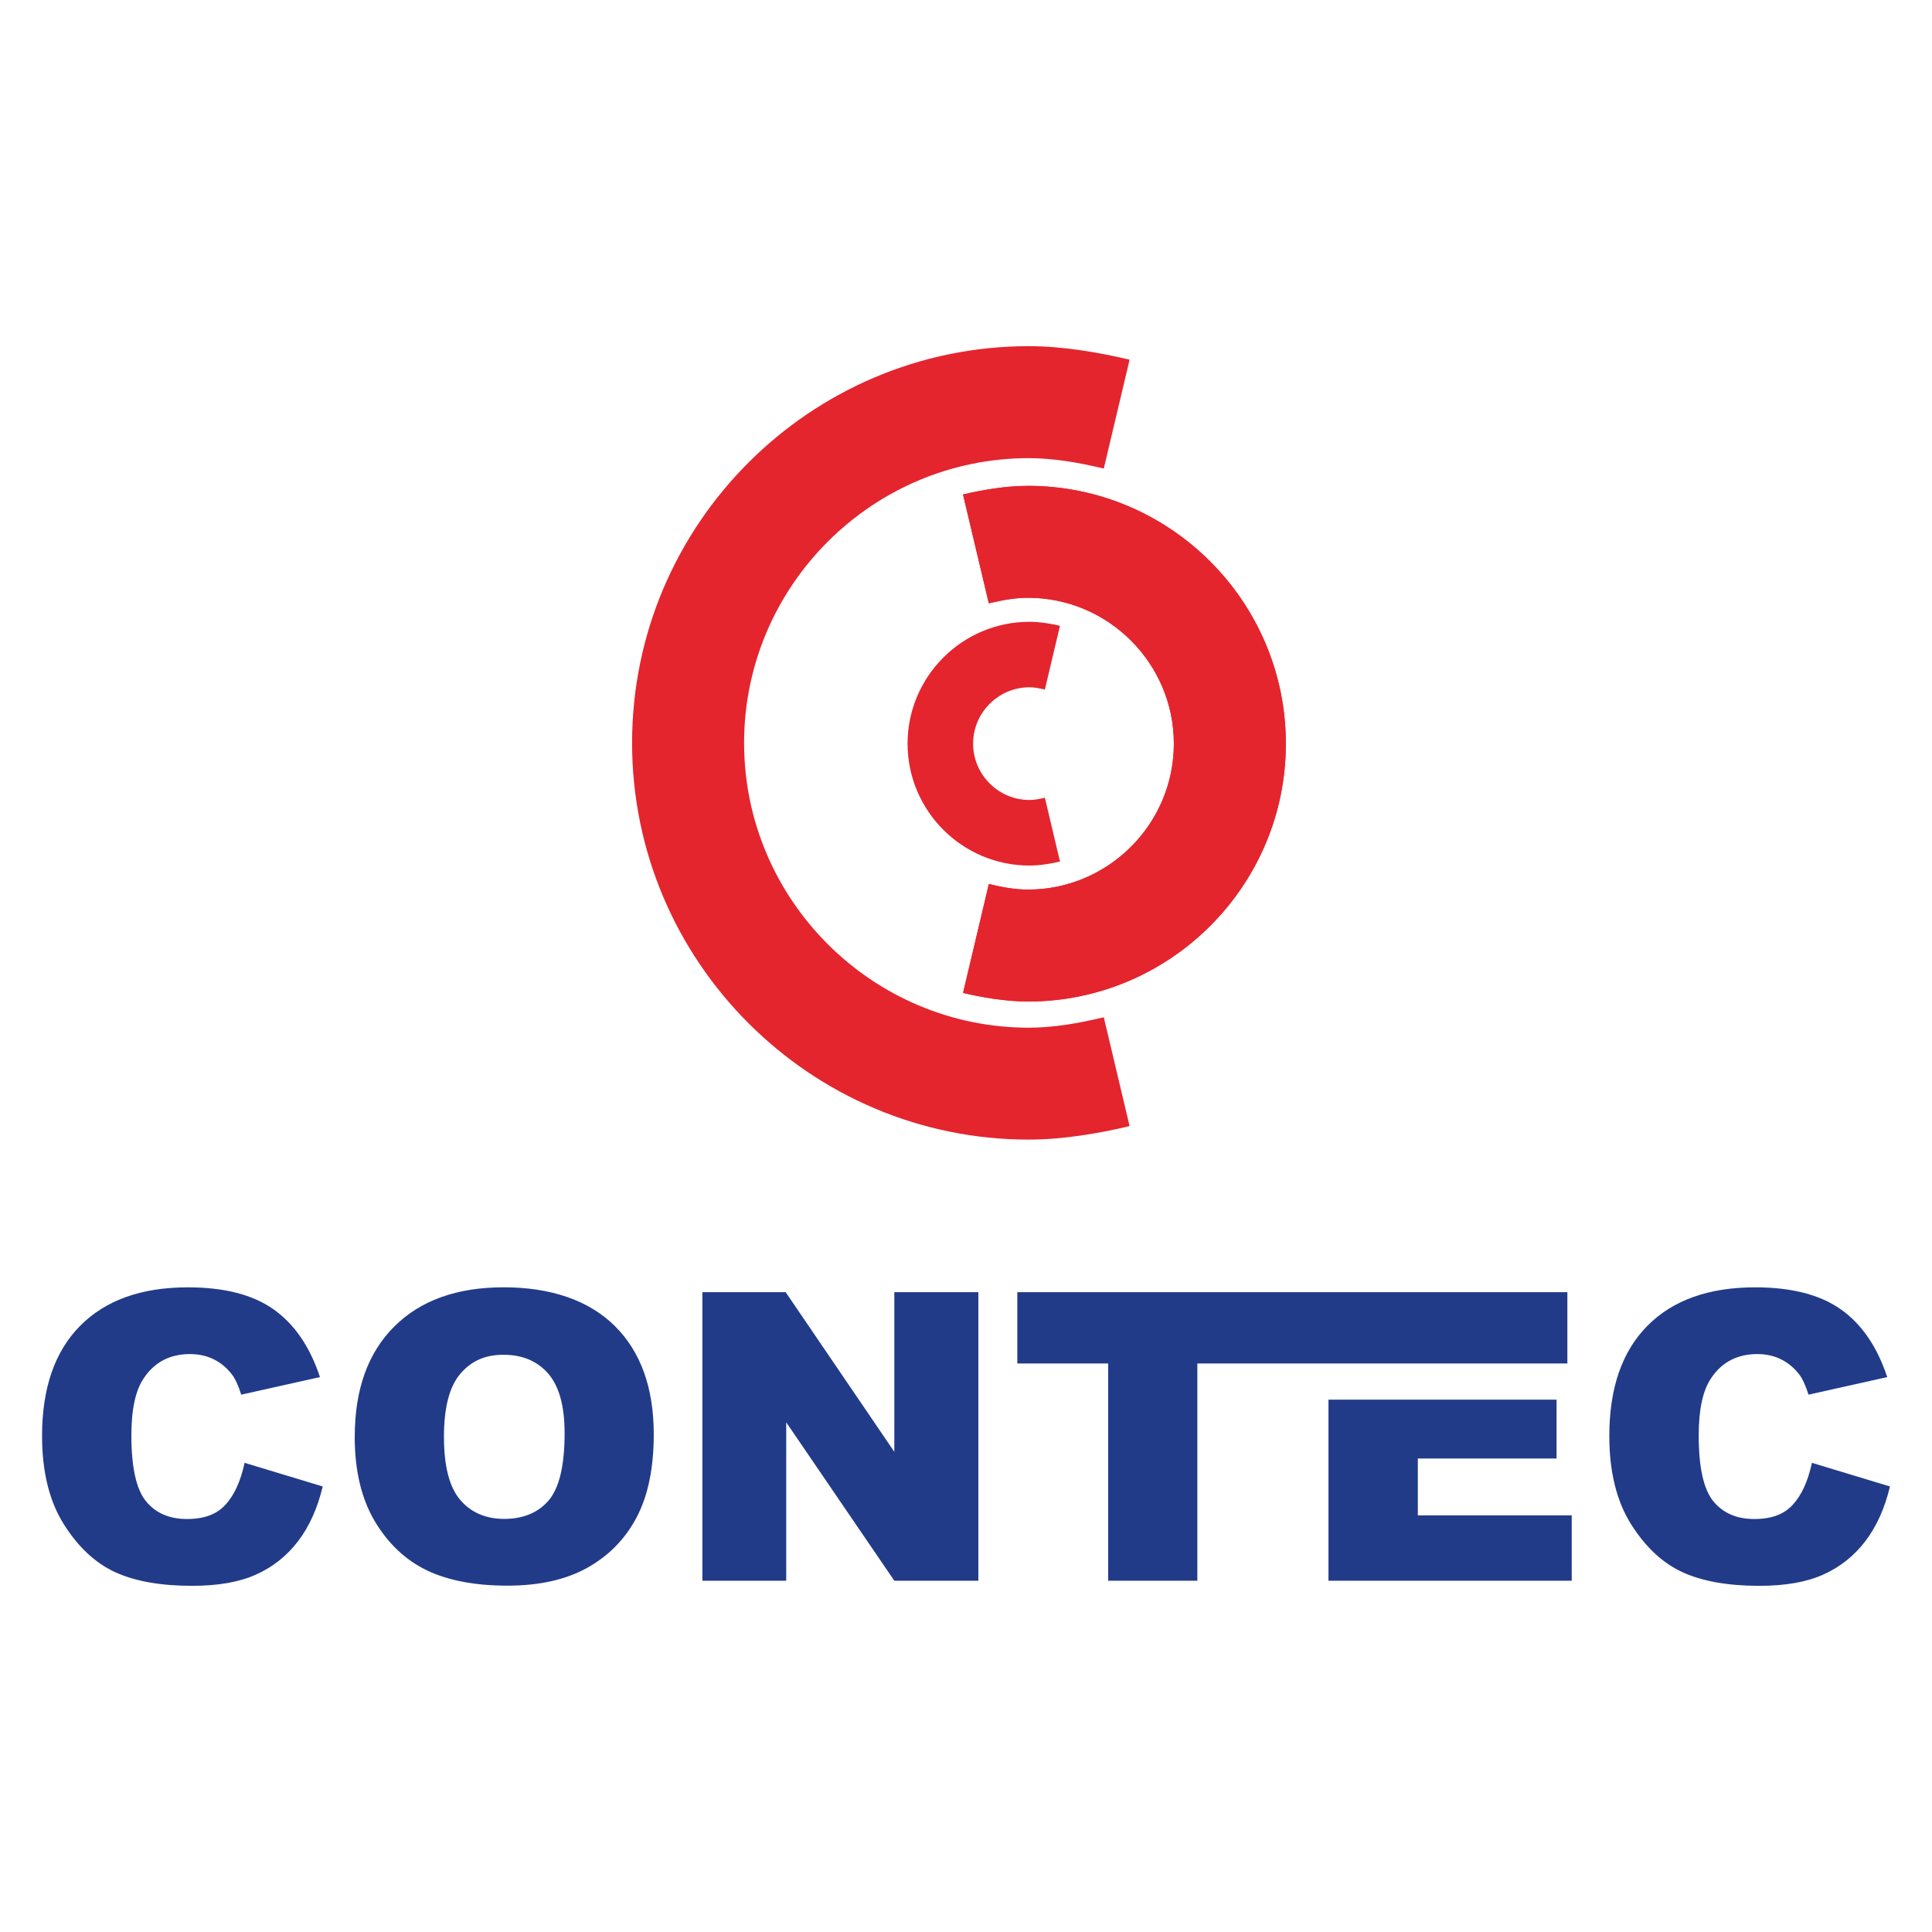
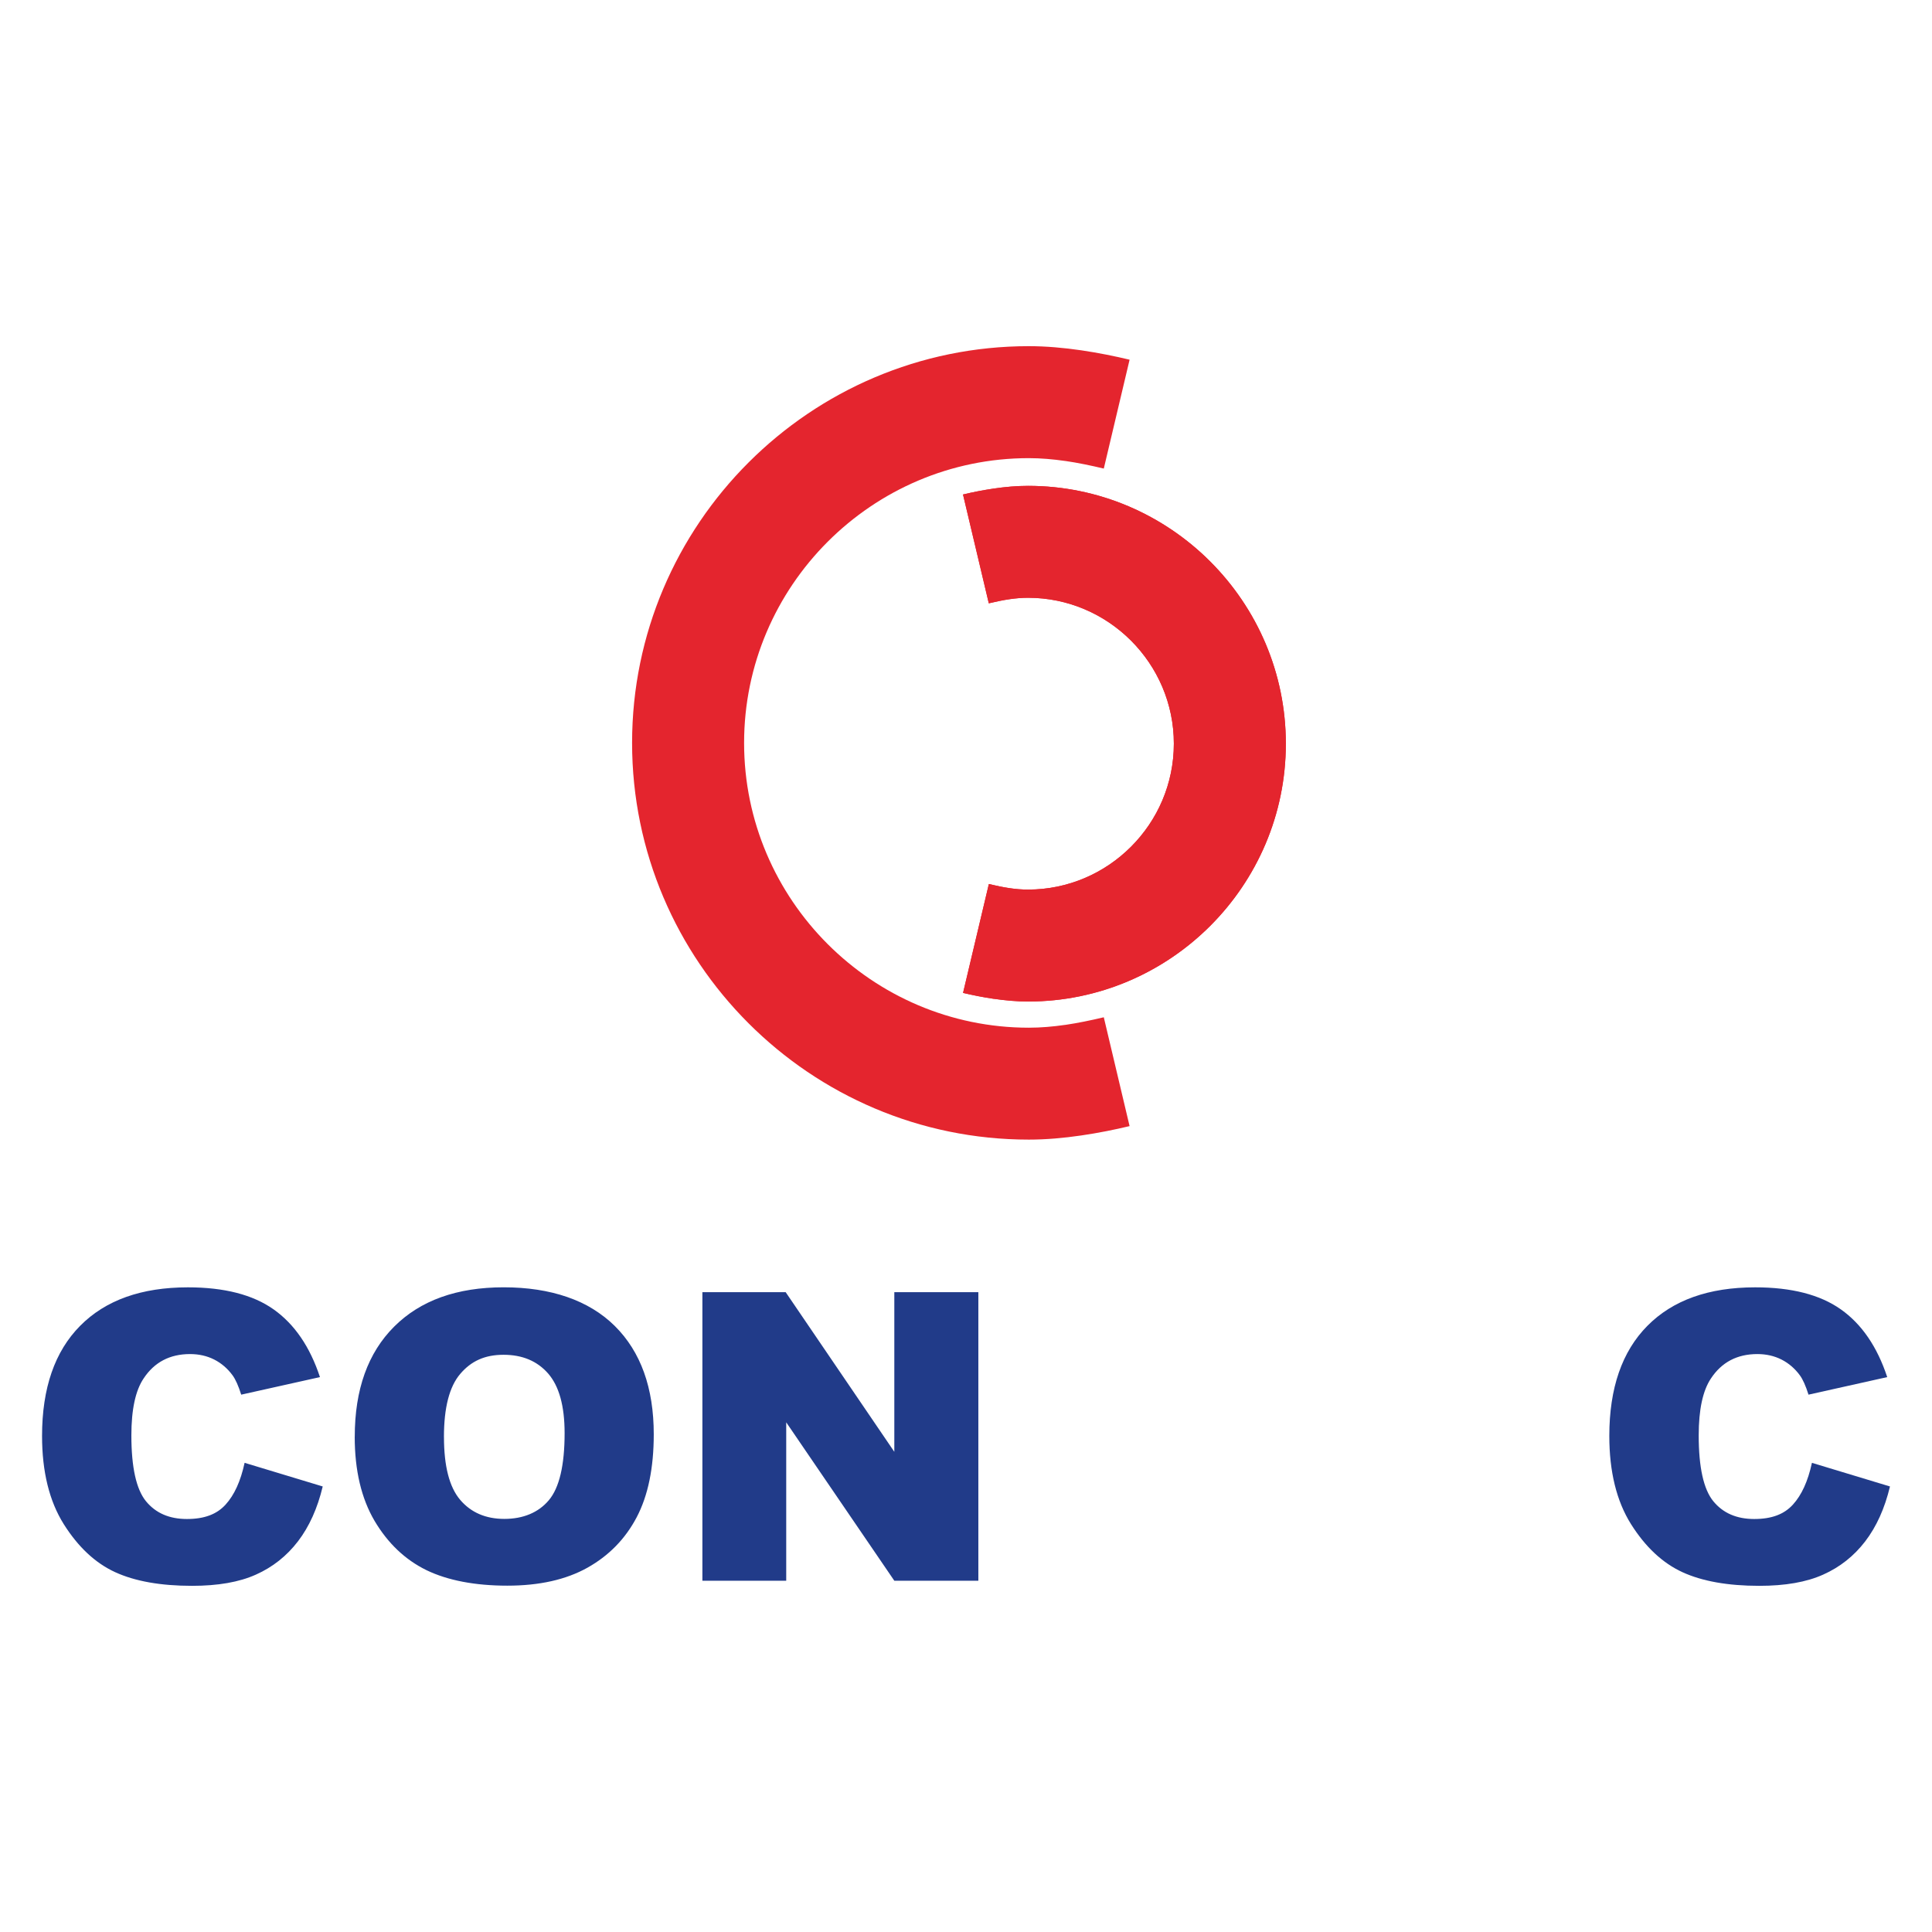
<svg xmlns="http://www.w3.org/2000/svg" id="Logo_principal" data-name="Logo principal" viewBox="0 0 566.93 566.93">
  <defs>
    <style>
      .cls-1 {
        fill: #213b89;
        fill-rule: evenodd;
      }

      .cls-1, .cls-2 {
        stroke-width: 0px;
      }

      .cls-2 {
        fill: #e4252e;
      }
    </style>
  </defs>
  <g>
    <path class="cls-1" d="M71.77,429.25l22.93,6.94c-1.54,6.43-3.96,11.79-7.27,16.11-3.31,4.32-7.43,7.57-12.34,9.76-4.91,2.21-11.16,3.29-18.73,3.29-9.21,0-16.74-1.34-22.55-4-5.84-2.68-10.88-7.39-15.12-14.13-4.22-6.74-6.35-15.36-6.35-25.86,0-14.02,3.73-24.8,11.18-32.31,7.45-7.53,18-11.29,31.62-11.29,10.67,0,19.04,2.15,25.15,6.47,6.11,4.32,10.65,10.94,13.6,19.87l-23.11,5.15c-.81-2.58-1.66-4.48-2.54-5.68-1.46-1.99-3.25-3.53-5.36-4.61-2.13-1.08-4.49-1.62-7.12-1.62-5.91,0-10.47,2.38-13.62,7.16-2.39,3.55-3.59,9.11-3.59,16.7,0,9.4,1.44,15.83,4.28,19.32,2.86,3.49,6.86,5.22,12.01,5.22s8.79-1.4,11.35-4.22c2.56-2.8,4.42-6.88,5.58-12.24h0ZM104.1,421.57c0-13.82,3.86-24.58,11.55-32.27,7.71-7.71,18.43-11.55,32.17-11.55s24.96,3.78,32.59,11.35c7.61,7.55,11.43,18.16,11.43,31.78,0,9.9-1.68,18.02-5.01,24.35-3.33,6.33-8.14,11.26-14.43,14.79-6.31,3.53-14.13,5.28-23.54,5.28s-17.45-1.52-23.72-4.55c-6.25-3.06-11.31-7.87-15.22-14.45-3.88-6.59-5.83-14.82-5.83-24.72h0ZM130.28,421.68c0,8.56,1.58,14.69,4.75,18.43,3.17,3.73,7.51,5.6,12.97,5.6s9.98-1.83,13.05-5.48c3.08-3.66,4.63-10.23,4.63-19.69,0-7.98-1.62-13.8-4.83-17.49-3.21-3.67-7.57-5.5-13.09-5.5s-9.5,1.85-12.7,5.6c-3.19,3.73-4.79,9.91-4.79,18.53h0ZM206.1,379.18h24.45l31.88,46.84v-46.84h24.66v84.67h-24.66l-31.72-46.48v46.48h-24.6v-84.67h0Z" />
    <path class="cls-1" d="M531.67,429.25l22.93,6.94c-1.54,6.43-3.96,11.79-7.27,16.11-3.31,4.32-7.43,7.57-12.34,9.76-4.91,2.21-11.16,3.29-18.73,3.29-9.21,0-16.74-1.34-22.55-4-5.83-2.68-10.88-7.39-15.12-14.13-4.22-6.74-6.35-15.36-6.35-25.86,0-14.02,3.73-24.8,11.18-32.31,7.45-7.53,18-11.29,31.62-11.29,10.67,0,19.04,2.15,25.15,6.47,6.11,4.32,10.65,10.94,13.6,19.87l-23.1,5.15c-.81-2.58-1.66-4.48-2.54-5.68-1.46-1.99-3.25-3.53-5.36-4.61-2.13-1.08-4.49-1.62-7.11-1.62-5.91,0-10.47,2.38-13.62,7.16-2.38,3.55-3.59,9.11-3.59,16.7,0,9.4,1.44,15.83,4.28,19.32,2.86,3.49,6.86,5.22,12.01,5.22s8.79-1.4,11.35-4.22c2.56-2.8,4.42-6.88,5.58-12.24h0Z" />
-     <polygon class="cls-1" points="298.52 379.18 459.93 379.18 459.93 400.1 351.35 400.1 351.35 463.85 325.19 463.85 325.19 400.1 298.52 400.1 298.52 379.18 298.52 379.18" />
-     <polygon class="cls-1" points="416.05 410.72 456.76 410.72 456.76 427.99 416.05 427.99 416.05 444.67 461.21 444.67 461.21 463.85 389.83 463.85 389.83 410.72 416.05 410.72 416.05 410.72" />
  </g>
  <g>
    <path class="cls-2" d="M331.46,330.45c-4.36,1.04-9.08,2-14.16,2.74h0c-5.16.76-10.36,1.22-15.41,1.22h0c-32.07,0-61.18-13.07-82.26-34.16-21.08-21.08-34.15-50.18-34.15-82.24h0v-.02c0-32.07,13.07-61.18,34.16-82.26,21.08-21.08,50.18-34.15,82.25-34.15h.01c5.05,0,10.25.47,15.41,1.22h0c5.07.75,9.8,1.71,14.16,2.75l-7.57,31.95c-3.83-.91-7.67-1.71-11.27-2.23h-.06c-3.53-.51-7.12-.83-10.66-.83h-.01c-23,0-43.88,9.39-59.02,24.53-15.14,15.14-24.53,36.03-24.53,59.03h0v.02c0,23,9.39,43.88,24.53,59.02,15.14,15.14,36.03,24.53,59.03,24.53h0c3.54,0,7.13-.32,10.66-.83h.06c3.59-.53,7.44-1.32,11.27-2.23l7.57,31.95h0Z" />
    <path class="cls-2" d="M282.61,145.1c2.76-.66,5.76-1.26,8.96-1.73,3.39-.5,6.8-.8,10.1-.8h0c20.85,0,39.76,8.5,53.46,22.2,13.7,13.7,22.19,32.61,22.19,53.45h0v.02c0,20.85-8.5,39.76-22.2,53.46-13.7,13.69-32.61,22.19-53.45,22.19h-.01c-3.25,0-6.64-.31-10.03-.8h-.07c-3.2-.47-6.2-1.08-8.96-1.73l7.57-31.95c2.1.5,4.19.94,6.14,1.22h0c1.74.26,3.54.41,5.35.41h.01c11.77,0,22.47-4.81,30.22-12.57,7.76-7.76,12.57-18.46,12.57-30.24h0v-.02c0-11.77-4.81-22.47-12.57-30.23-7.76-7.76-18.46-12.57-30.24-12.57h0c-1.79,0-3.59.16-5.35.41-1.95.28-4.04.72-6.14,1.22l-7.57-31.95h0Z" />
-     <path class="cls-2" d="M282.61,145.1c2.76-.66,5.76-1.26,8.96-1.73,3.39-.5,6.8-.8,10.1-.8h0c20.85,0,39.76,8.5,53.46,22.2,13.7,13.7,22.19,32.61,22.19,53.45h0v.02c0,20.85-8.5,39.76-22.2,53.46-13.7,13.69-32.61,22.19-53.45,22.19h-.01c-3.25,0-6.64-.31-10.03-.8h-.07c-3.2-.47-6.2-1.08-8.96-1.73l7.57-31.95c2.1.5,4.19.94,6.14,1.22h0c1.74.26,3.54.41,5.35.41h.01c11.77,0,22.47-4.81,30.22-12.57,7.76-7.76,12.57-18.46,12.57-30.24h0v-.02c0-11.77-4.81-22.47-12.57-30.23-7.76-7.76-18.46-12.57-30.24-12.57h0c-1.79,0-3.59.16-5.35.41-1.95.28-4.04.72-6.14,1.22l-7.57-31.95h0Z" />
-     <path class="cls-2" d="M311.04,252.81c-1.26.3-2.65.58-4.16.8-1.61.24-3.23.38-4.8.38h0c-9.85,0-18.8-4.02-25.27-10.49-6.47-6.47-10.48-15.41-10.49-25.26v-.02h0c0-9.86,4.02-18.8,10.49-25.27,6.47-6.47,15.41-10.48,25.26-10.49h.01c1.57,0,3.19.15,4.8.38,1.51.22,2.9.5,4.16.8l-4.43,18.7c-.88-.21-1.75-.39-2.51-.5-.66-.1-1.34-.16-2.02-.16h-.01c-4.54,0-8.67,1.86-11.66,4.85-3,3-4.86,7.13-4.86,11.68h0v.02c0,4.54,1.86,8.67,4.85,11.66,3,3,7.13,4.86,11.68,4.86h0c.68,0,1.36-.06,2.02-.16.76-.11,1.63-.29,2.51-.5l4.43,18.7h0Z" />
+     <path class="cls-2" d="M282.61,145.1c2.76-.66,5.76-1.26,8.96-1.73,3.39-.5,6.8-.8,10.1-.8h0c20.85,0,39.76,8.5,53.46,22.2,13.7,13.7,22.19,32.61,22.19,53.45h0v.02c0,20.85-8.5,39.76-22.2,53.46-13.7,13.69-32.61,22.19-53.45,22.19h-.01c-3.25,0-6.64-.31-10.03-.8h-.07c-3.2-.47-6.2-1.08-8.96-1.73l7.57-31.95c2.1.5,4.19.94,6.14,1.22h0c1.74.26,3.54.41,5.35.41c11.77,0,22.47-4.81,30.22-12.57,7.76-7.76,12.57-18.46,12.57-30.24h0v-.02c0-11.77-4.81-22.47-12.57-30.23-7.76-7.76-18.46-12.57-30.24-12.57h0c-1.79,0-3.59.16-5.35.41-1.95.28-4.04.72-6.14,1.22l-7.57-31.95h0Z" />
  </g>
</svg>